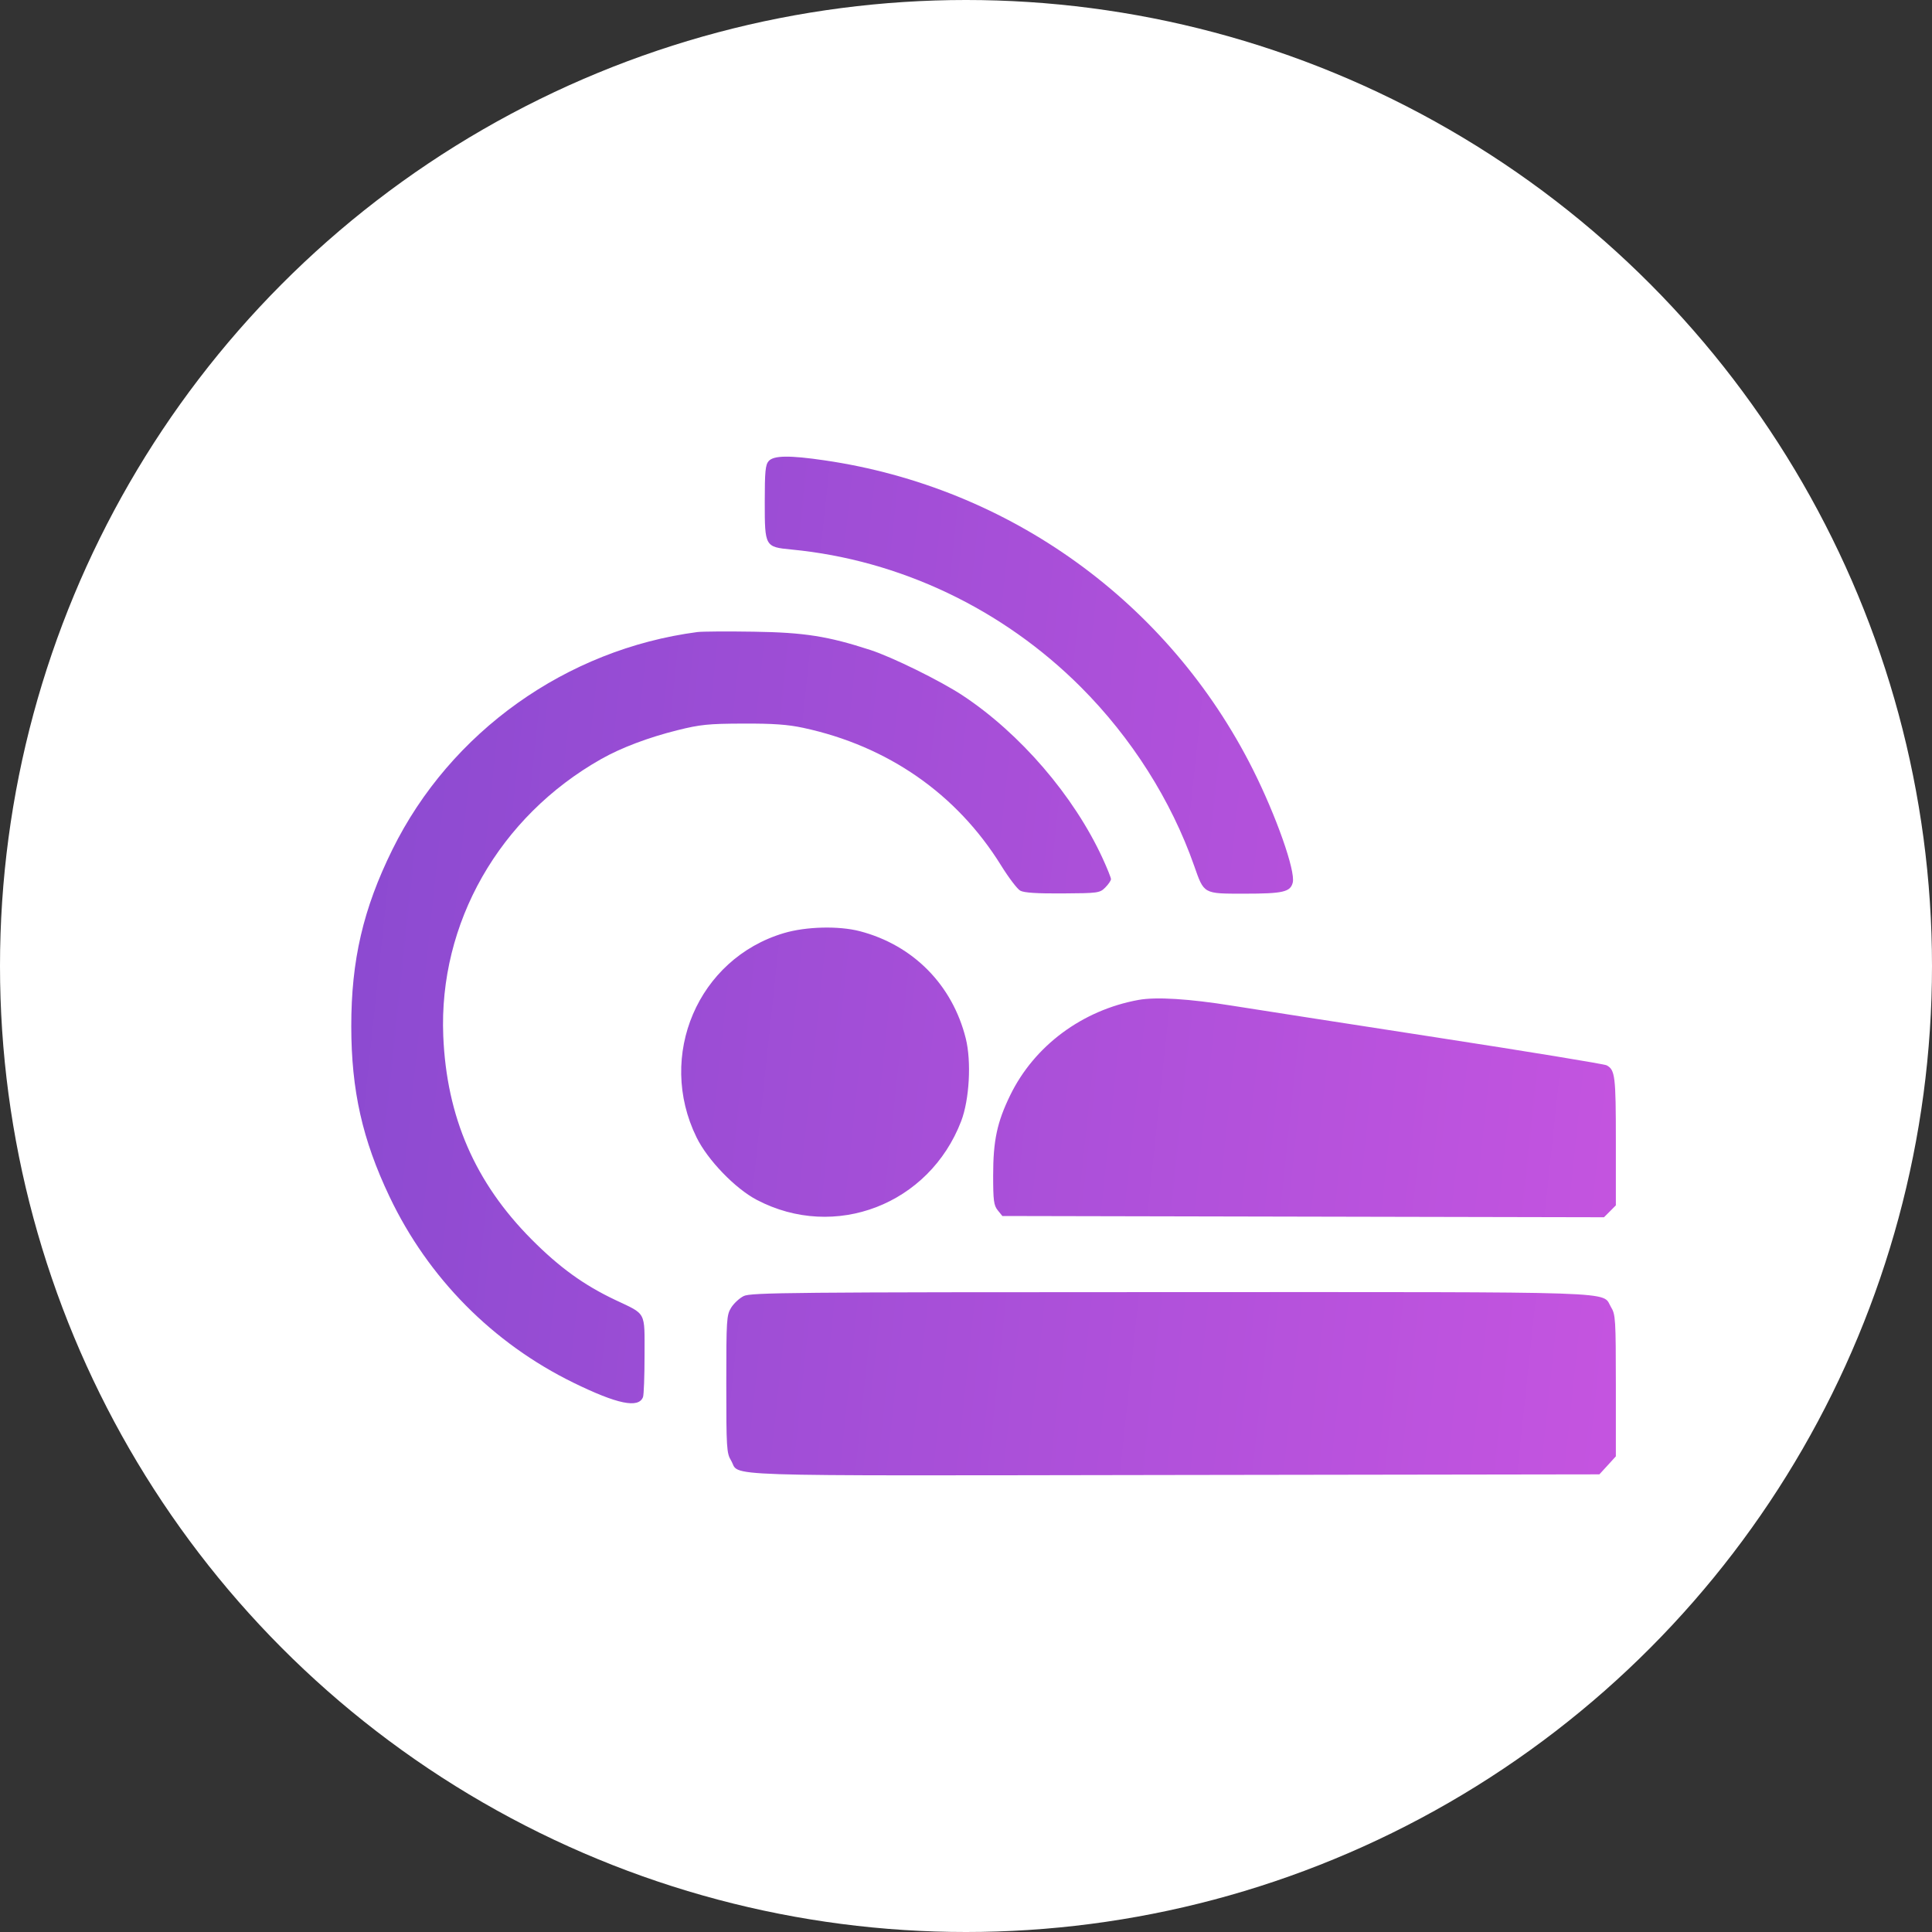
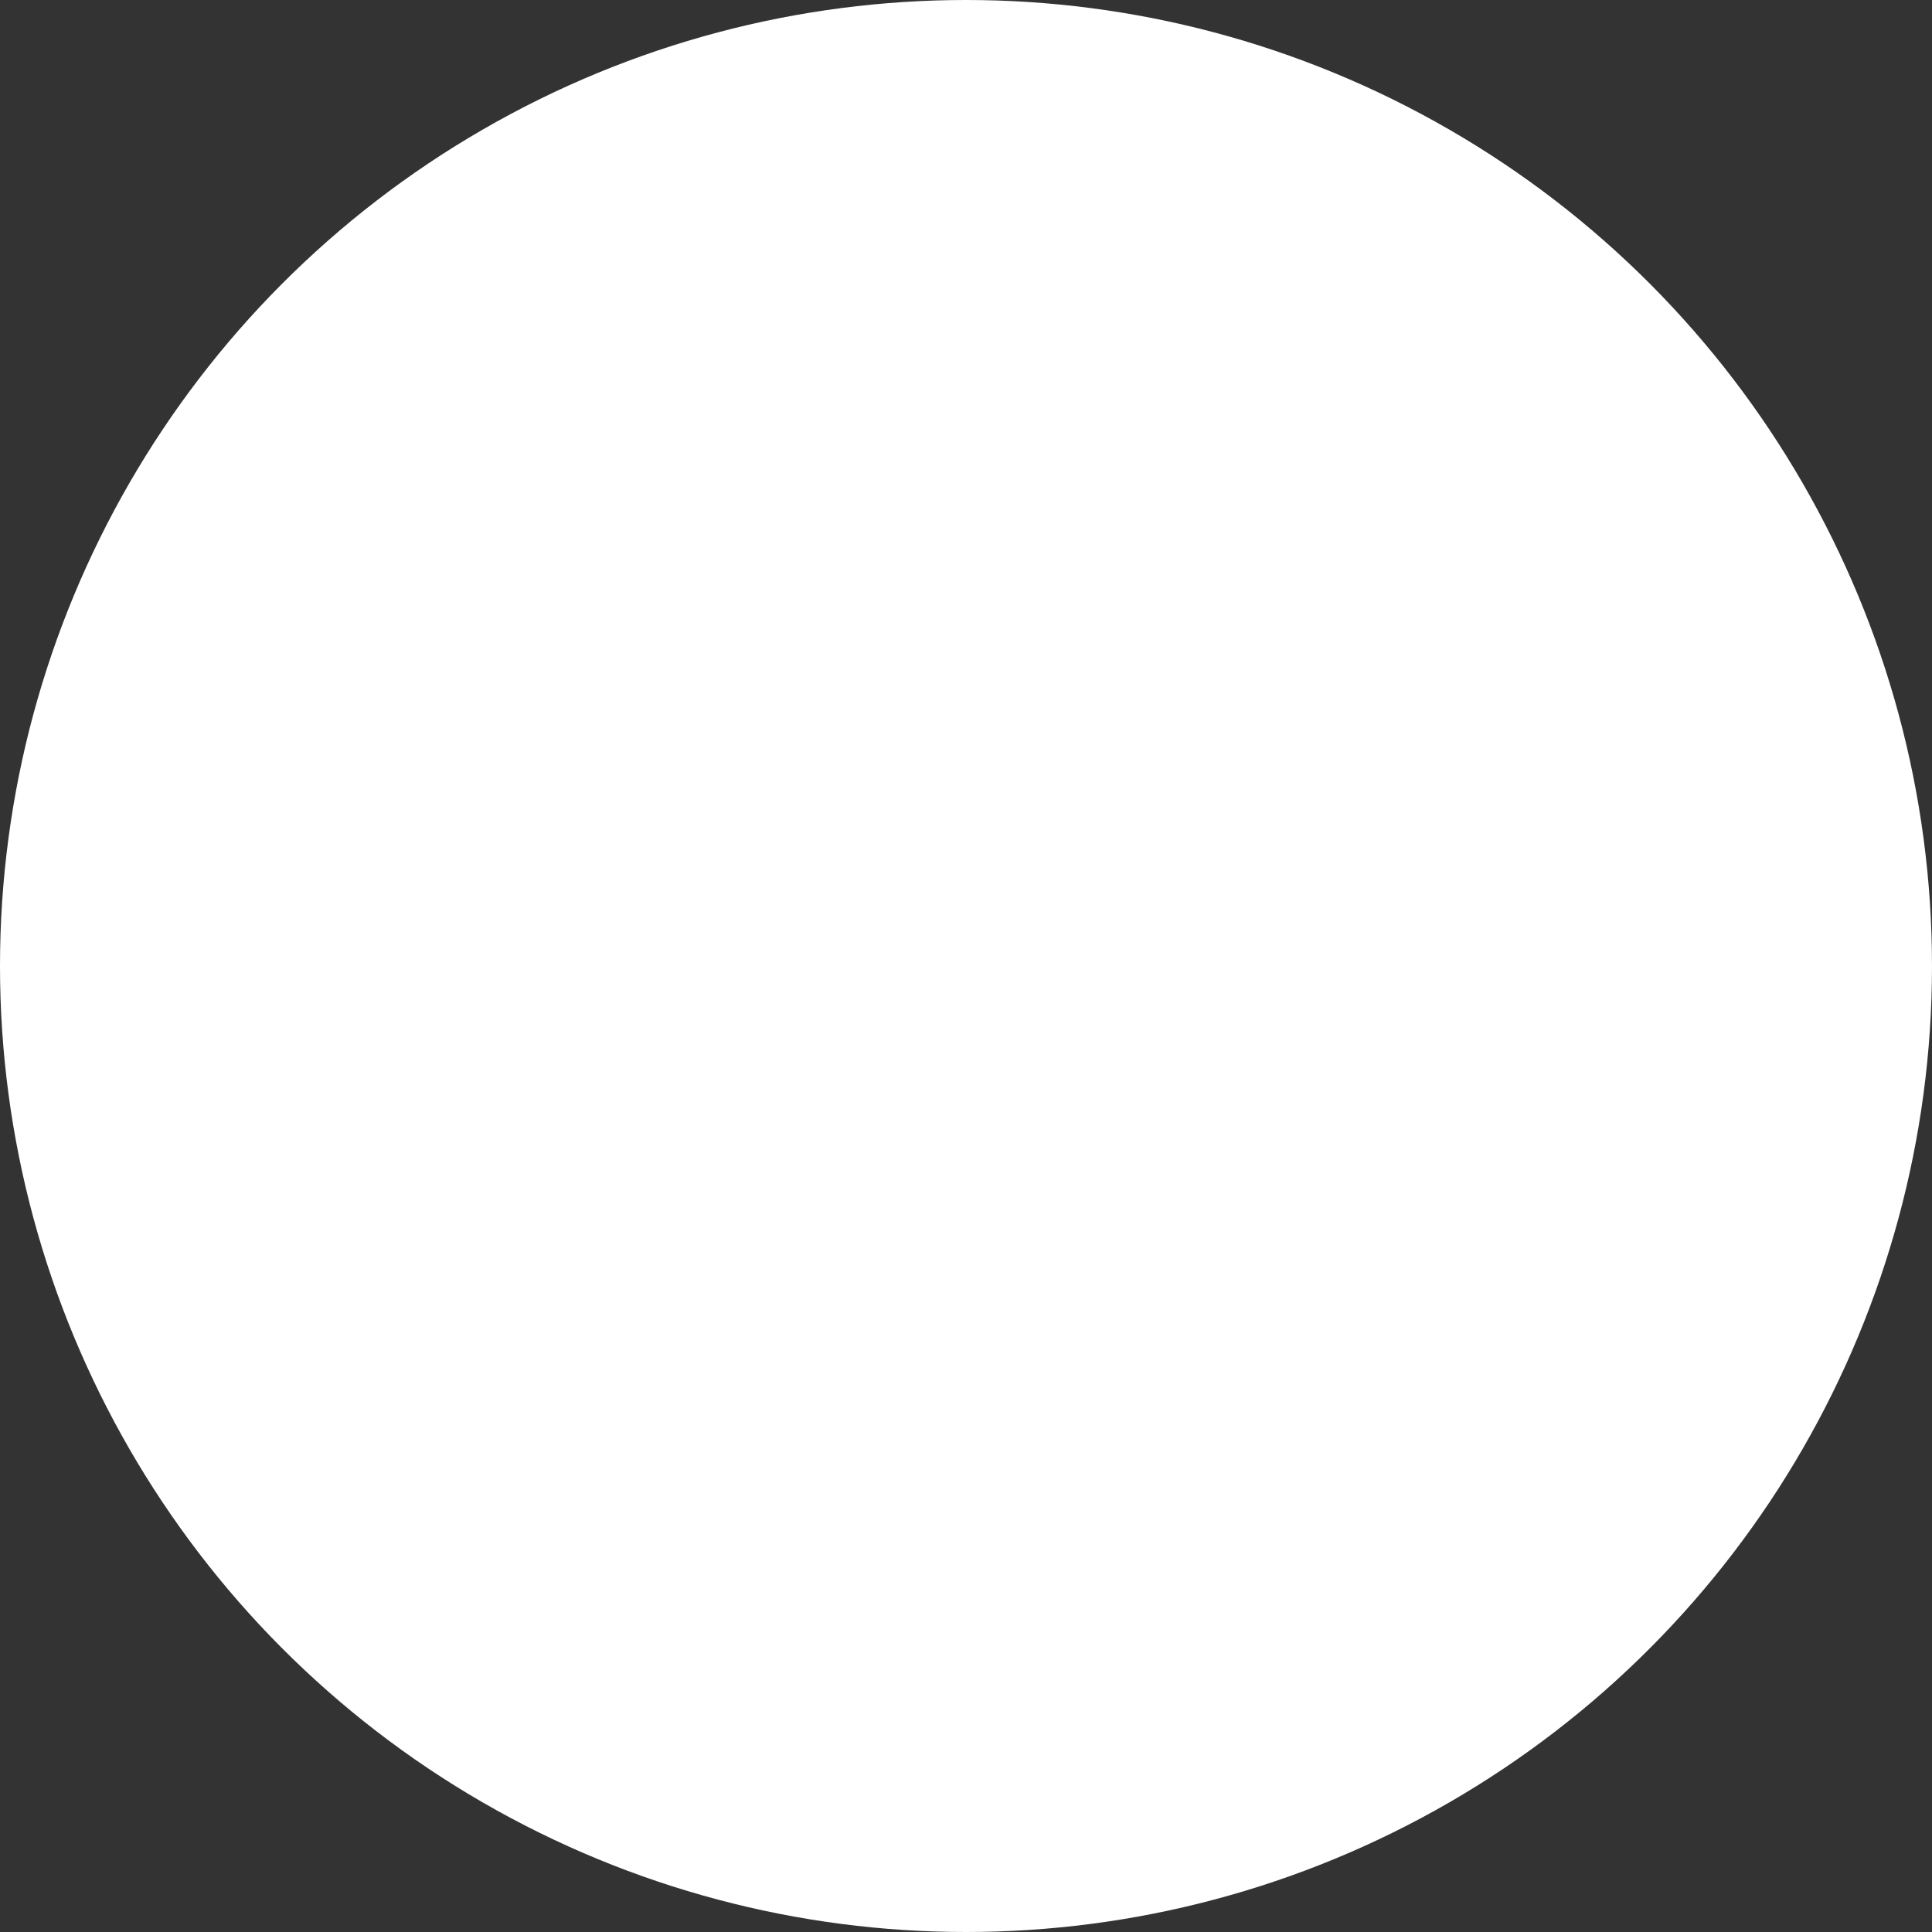
<svg xmlns="http://www.w3.org/2000/svg" width="55" height="55" viewBox="0 0 55 55" fill="none">
  <rect x="0" y="0" width="55" height="55" fill="#333333" stroke="none" />
  <circle cx="27.5" cy="27.5" r="27.5" fill="white" />
-   <path fill-rule="evenodd" clip-rule="evenodd" d="M21.884 13.124C21.789 13.23 21.771 13.419 21.771 14.293C21.771 15.562 21.776 15.571 22.533 15.644C25.614 15.94 28.546 17.334 30.769 19.559C32.213 21.005 33.34 22.781 33.995 24.647C34.279 25.456 34.251 25.441 35.421 25.441C36.526 25.441 36.735 25.393 36.802 25.125C36.884 24.796 36.33 23.224 35.667 21.904C33.276 17.146 28.742 13.874 23.473 13.105C22.477 12.959 22.028 12.965 21.884 13.124ZM19.854 17.993C16.12 18.484 12.824 20.834 11.171 24.184C10.339 25.87 9.998 27.336 10 29.221C10.002 31.044 10.316 32.443 11.089 34.067C12.189 36.381 14.03 38.241 16.329 39.365C17.574 39.974 18.18 40.099 18.305 39.772C18.329 39.71 18.349 39.171 18.349 38.575C18.349 37.316 18.41 37.43 17.516 37.007C16.615 36.58 15.925 36.08 15.127 35.277C13.523 33.661 12.715 31.798 12.619 29.496C12.485 26.28 14.213 23.248 17.117 21.607C17.685 21.286 18.458 20.994 19.284 20.788C19.933 20.626 20.167 20.602 21.155 20.599C22.001 20.595 22.43 20.626 22.866 20.72C25.274 21.237 27.236 22.602 28.496 24.633C28.713 24.983 28.959 25.308 29.044 25.355C29.15 25.415 29.52 25.439 30.25 25.434C31.262 25.428 31.31 25.421 31.465 25.265C31.554 25.176 31.627 25.069 31.627 25.027C31.627 24.985 31.52 24.719 31.39 24.436C30.571 22.655 29.039 20.875 27.395 19.792C26.769 19.38 25.404 18.708 24.782 18.505C23.568 18.11 22.897 18.005 21.463 17.983C20.71 17.971 19.986 17.976 19.854 17.993ZM22.315 26.564C19.87 27.291 18.689 30.053 19.829 32.378C20.144 33.022 20.928 33.835 21.544 34.158C23.768 35.325 26.454 34.29 27.363 31.916C27.597 31.304 27.657 30.221 27.494 29.564C27.113 28.037 25.996 26.905 24.477 26.509C23.877 26.353 22.945 26.376 22.315 26.564ZM32.415 28.465C30.811 28.756 29.445 29.77 28.758 31.18C28.384 31.948 28.273 32.471 28.273 33.463C28.273 34.177 28.291 34.315 28.404 34.455L28.535 34.617L37.099 34.635L45.662 34.653L45.831 34.484L46 34.314V32.485C46 30.632 45.979 30.457 45.737 30.327C45.67 30.291 43.492 29.934 40.897 29.534C38.301 29.134 35.685 28.727 35.083 28.631C33.843 28.432 32.915 28.375 32.415 28.465ZM21.172 36.896C21.05 36.956 20.889 37.106 20.813 37.229C20.684 37.438 20.676 37.569 20.676 39.403C20.676 41.215 20.686 41.369 20.809 41.573C21.097 42.047 19.988 42.01 33.4 41.99L45.531 41.972L45.766 41.716L46 41.459L46 39.447C45.999 37.551 45.992 37.422 45.861 37.208C45.585 36.753 46.453 36.782 33.323 36.784C22.531 36.785 21.373 36.796 21.172 36.896Z" fill="url(#paint0_linear_9476_1121)" />
  <defs>
    <linearGradient id="paint0_linear_9476_1121" x1="5.424" y1="24.809" x2="50.163" y2="29.555" gradientUnits="userSpaceOnUse">
      <stop stop-color="#8549CF" />
      <stop offset="1" stop-color="#C955E1" />
    </linearGradient>
  </defs>
</svg>